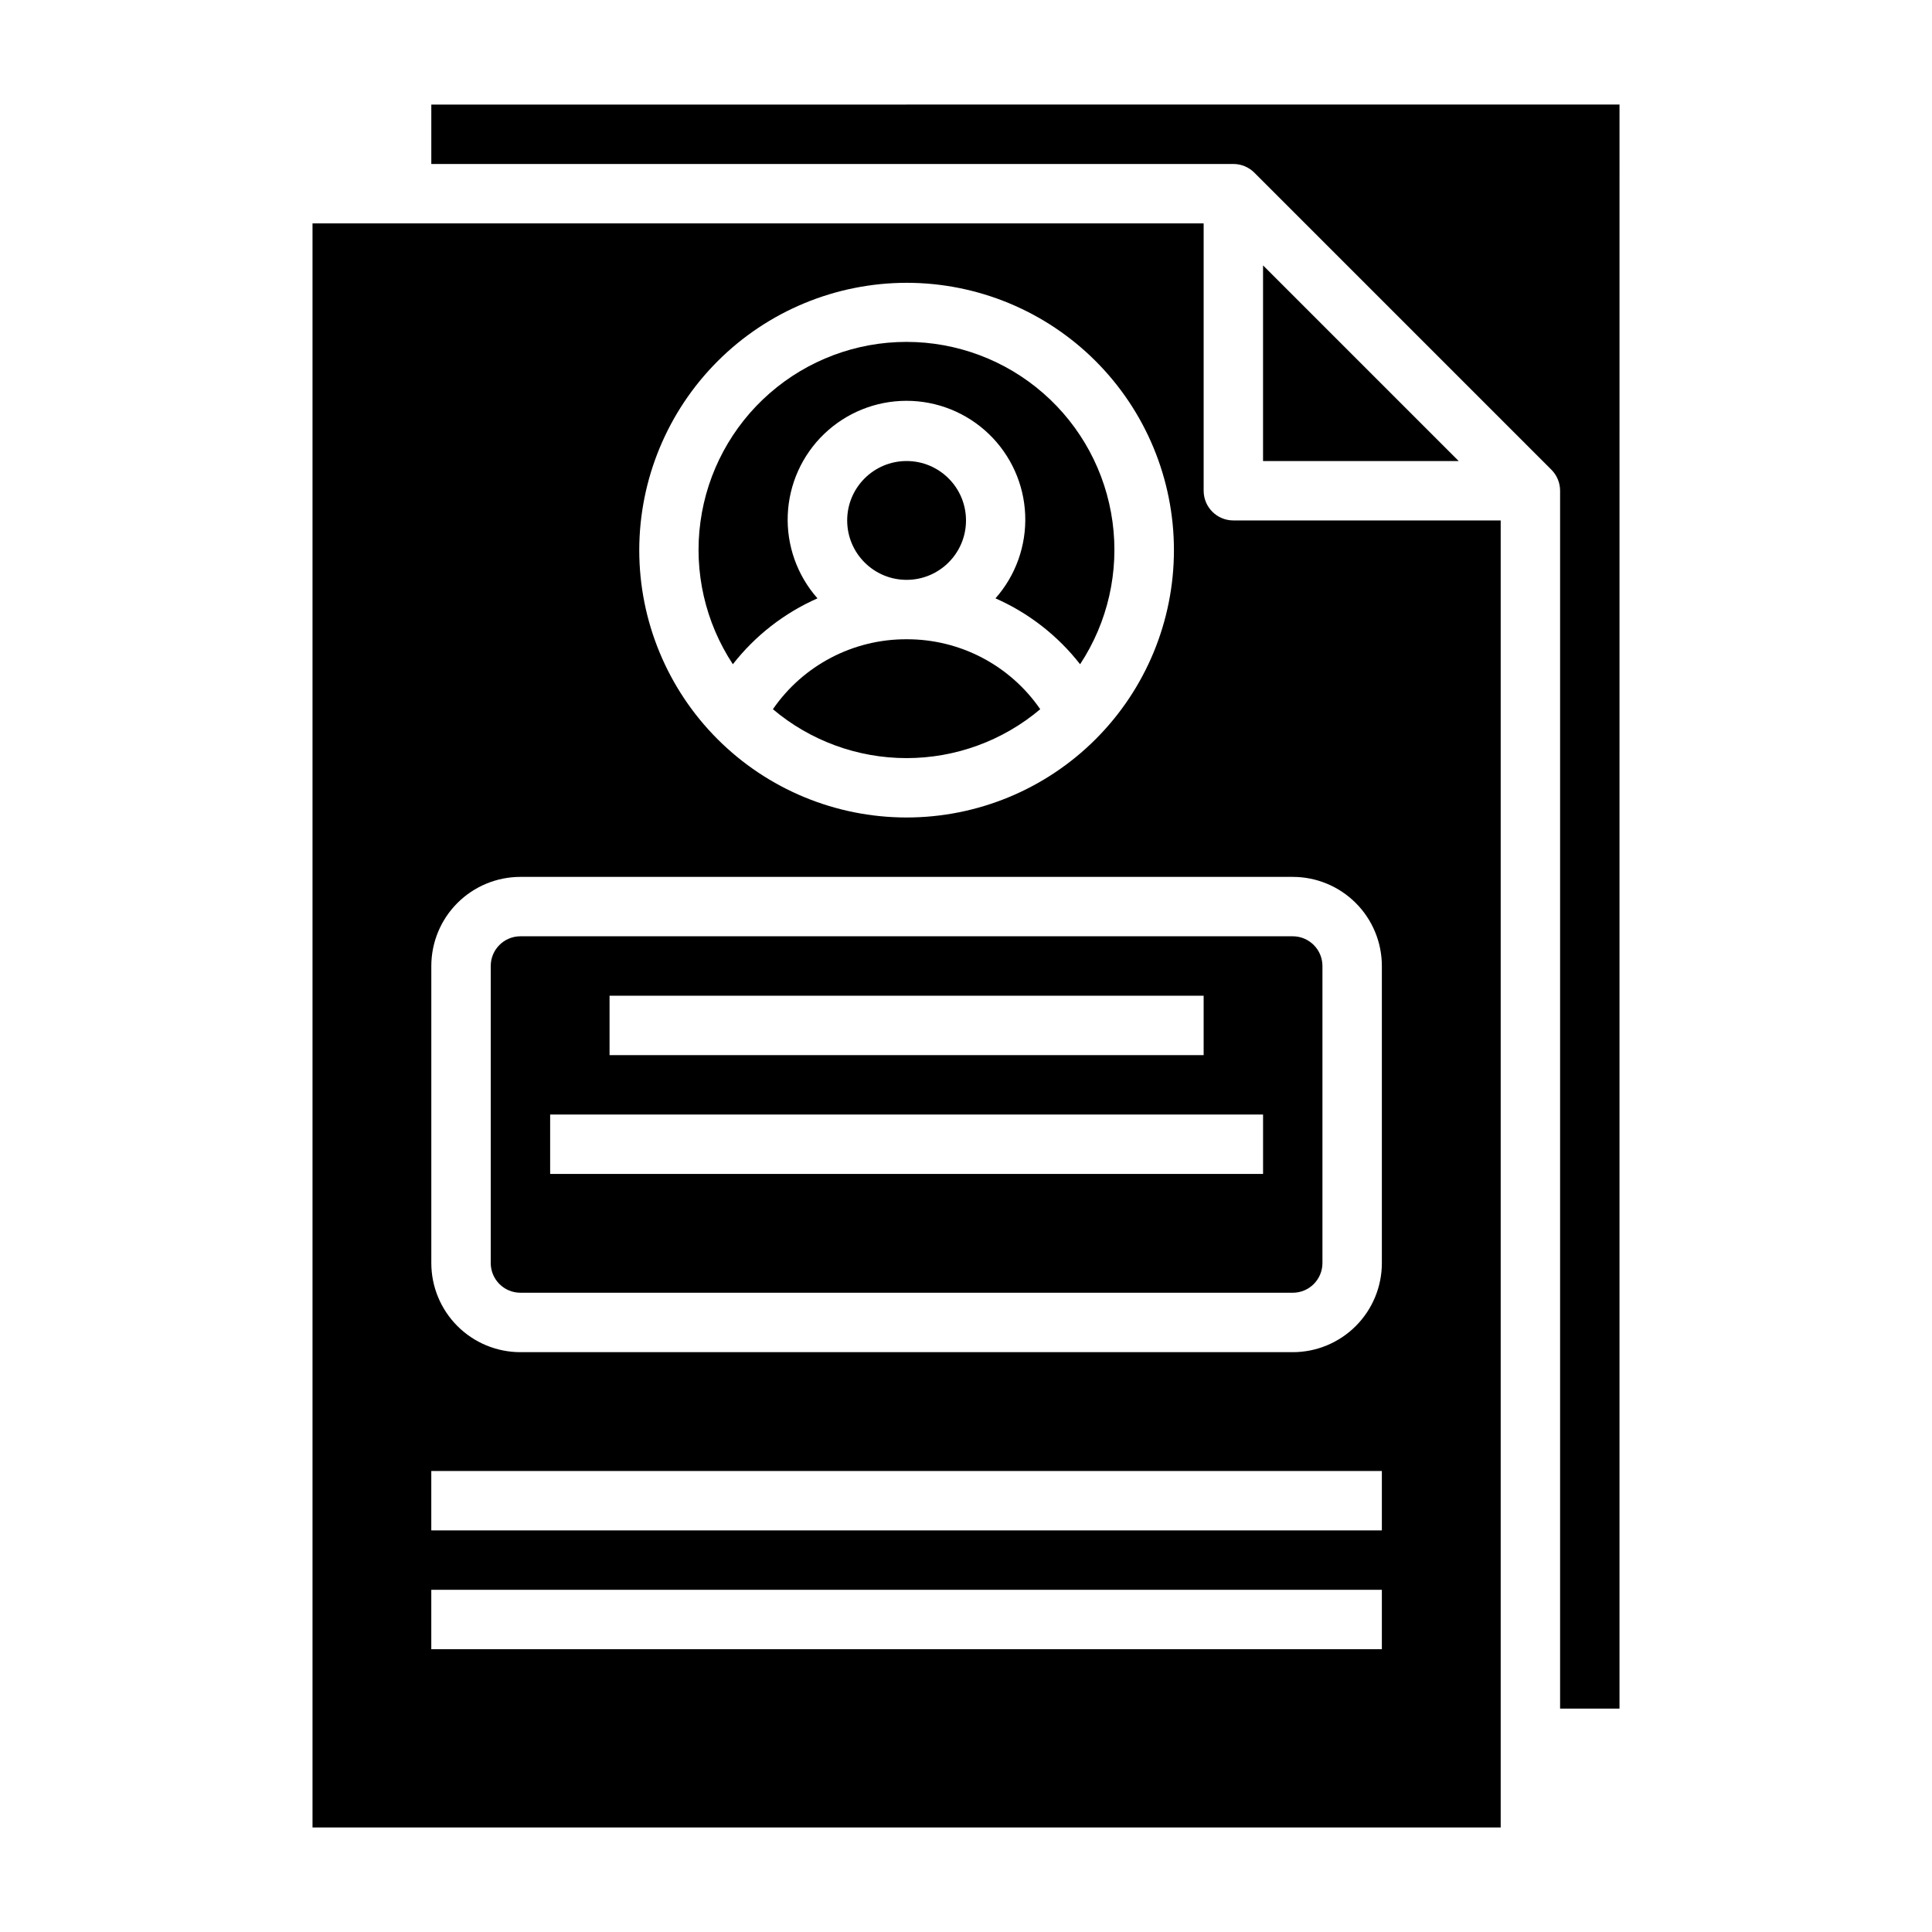
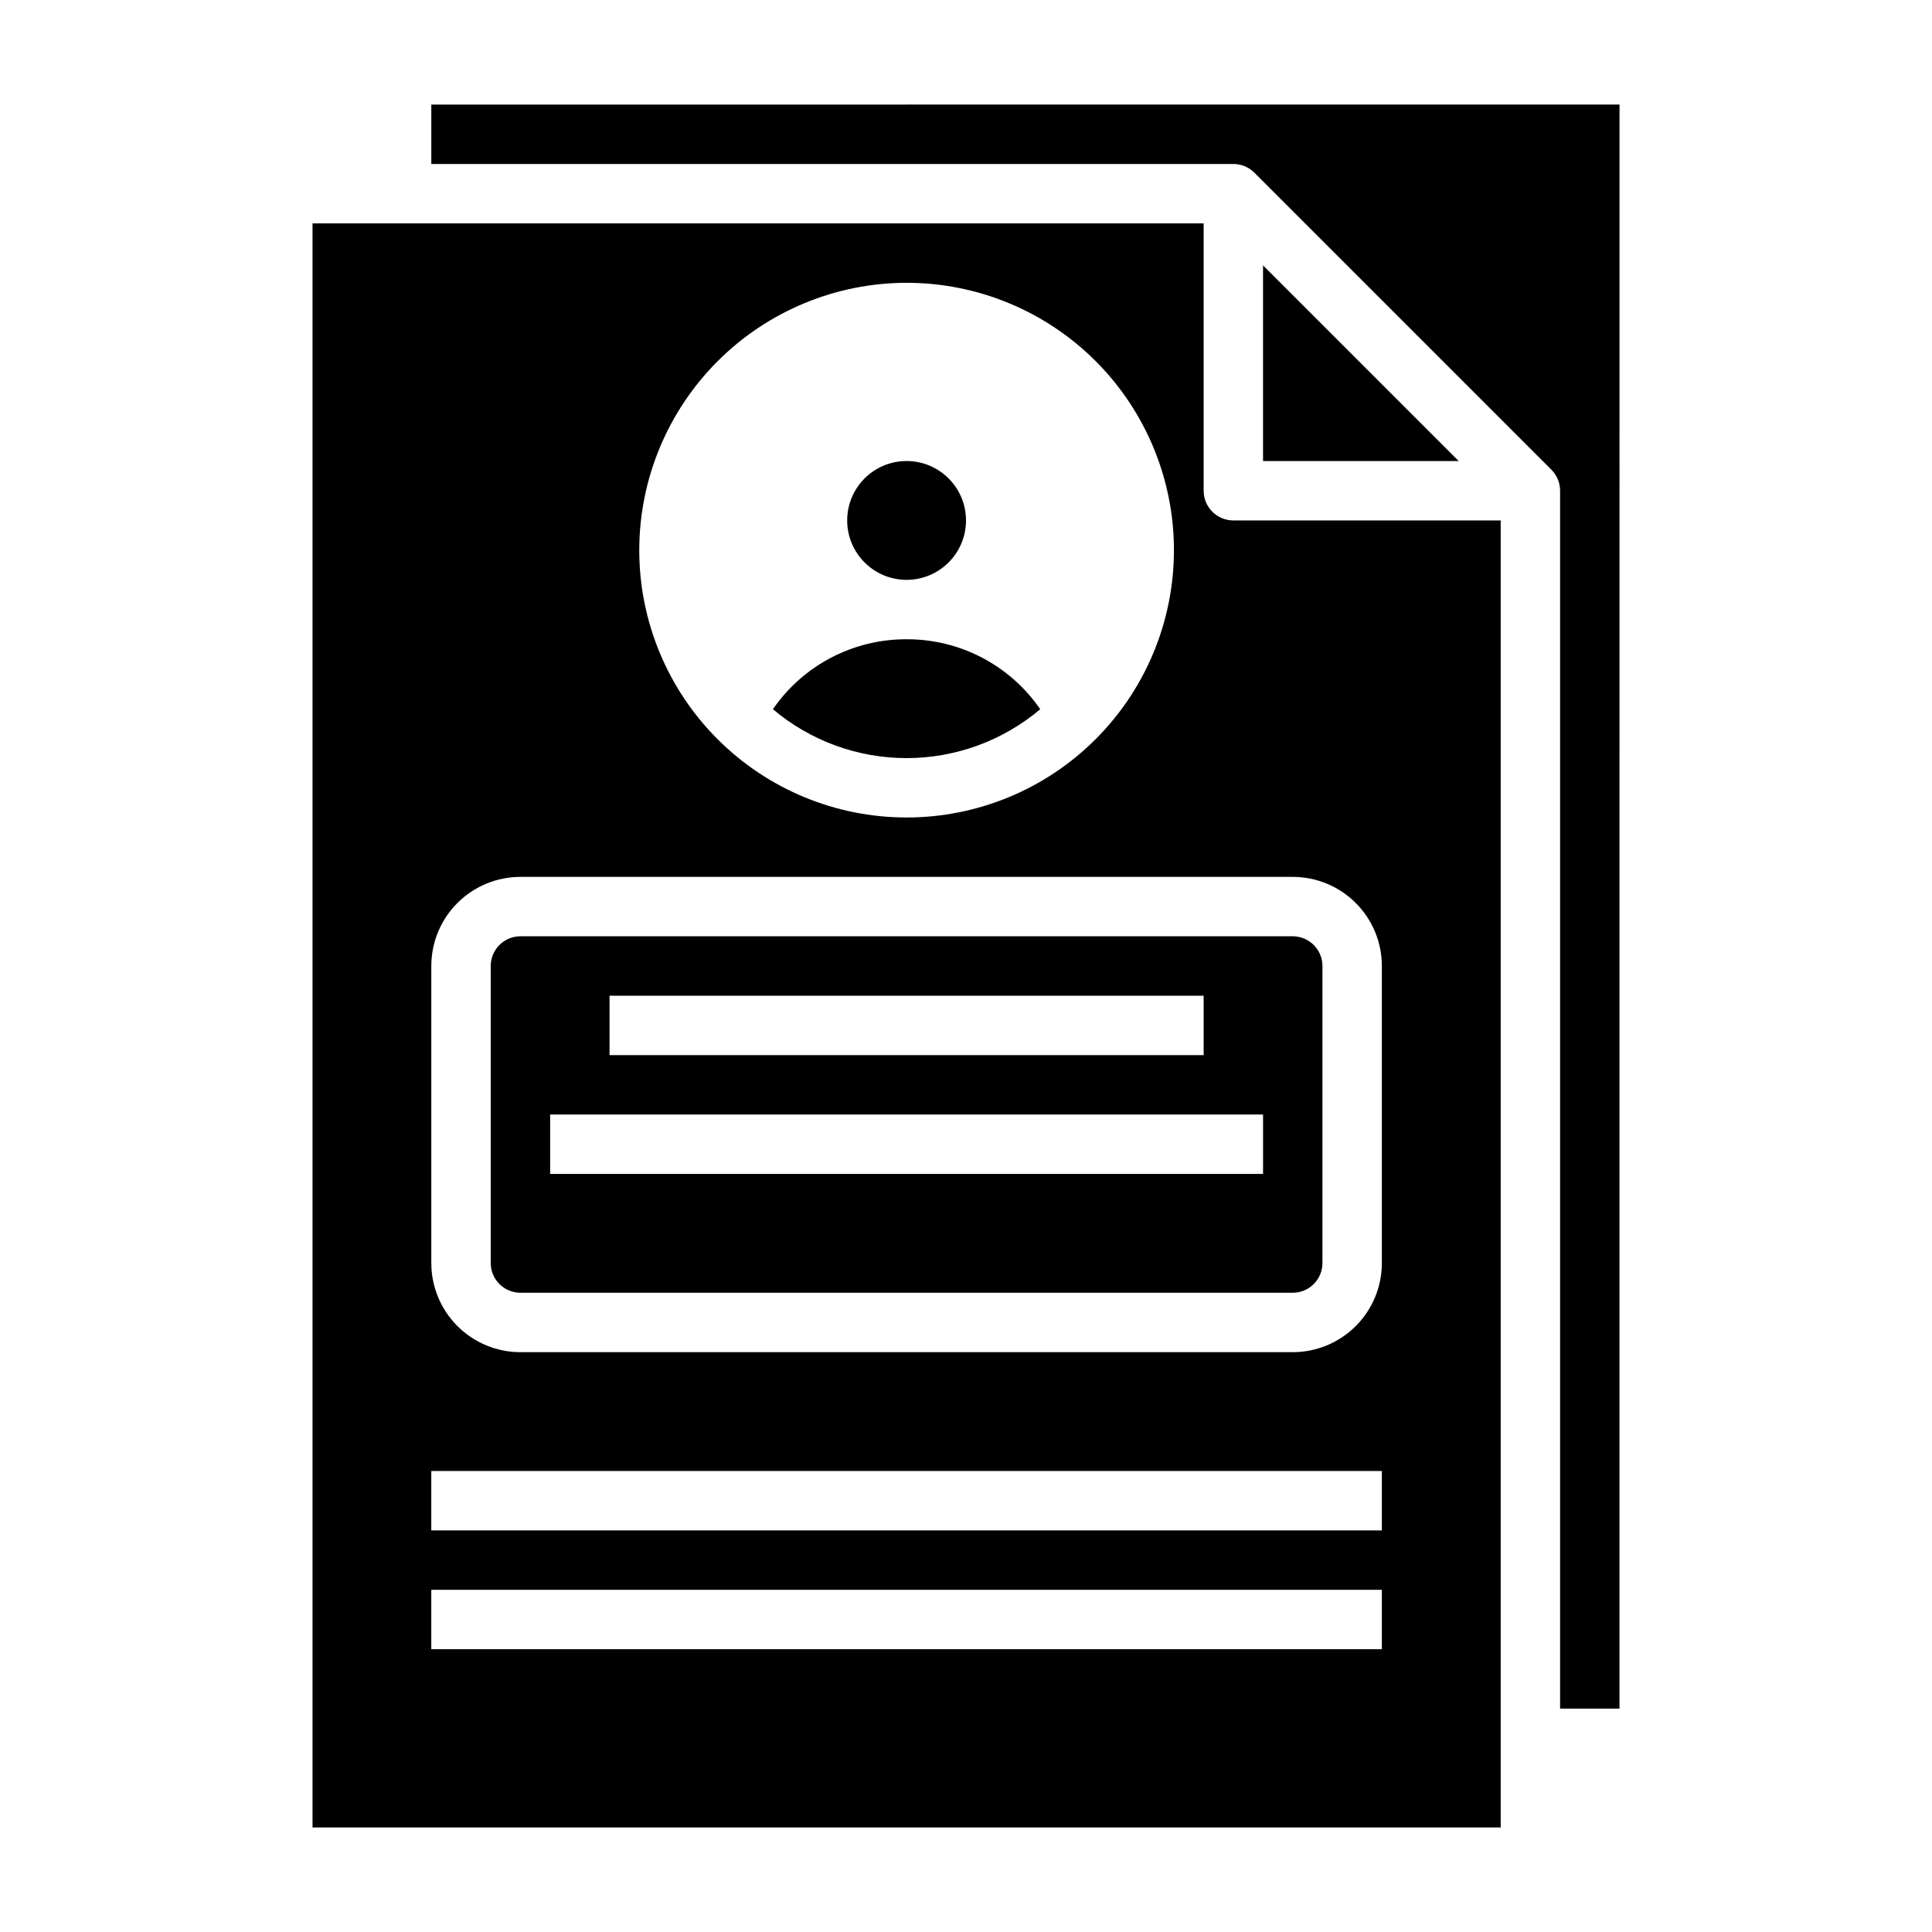
<svg xmlns="http://www.w3.org/2000/svg" fill="#000000" width="800px" height="800px" version="1.1" viewBox="144 144 512 512">
  <g>
-     <path d="m360.64 302.57c-5.383-6.09-8.207-14.023-7.875-22.145 0.332-8.125 3.789-15.805 9.652-21.434 5.867-5.629 13.68-8.773 21.809-8.773s15.941 3.144 21.809 8.773c5.863 5.629 9.324 13.309 9.652 21.434 0.332 8.121-2.488 16.055-7.875 22.145 8.801 3.879 16.508 9.879 22.426 17.461 7.336-11.129 10.387-24.539 8.59-37.746s-8.316-25.316-18.355-34.082-22.918-13.598-36.246-13.598-26.203 4.832-36.242 13.598c-10.043 8.766-16.562 20.875-18.359 34.082s1.258 26.617 8.59 37.746c5.918-7.582 13.625-13.582 22.426-17.461z" />
    <path d="m384.25 313.41c-14.145-0.051-27.402 6.887-35.422 18.539 9.906 8.367 22.453 12.957 35.422 12.957s25.516-4.59 35.426-12.957c-8.023-11.652-21.281-18.59-35.426-18.539z" />
    <path d="m400 281.92c0 8.695-7.051 15.746-15.746 15.746-8.695 0-15.742-7.051-15.742-15.746 0-8.695 7.047-15.742 15.742-15.742 8.695 0 15.746 7.047 15.746 15.742" />
    <path d="m274.05 400v78.719c0 2.086 0.828 4.09 2.305 5.566 1.477 1.477 3.481 2.305 5.566 2.305h204.67c2.09 0 4.09-0.828 5.566-2.305 1.477-1.477 2.305-3.481 2.305-5.566v-78.719c0-2.09-0.828-4.09-2.305-5.566-1.477-1.477-3.477-2.309-5.566-2.309h-204.67c-4.348 0-7.871 3.527-7.871 7.875zm31.488 7.871h157.44v15.742h-157.44zm-15.742 31.488h188.93v15.742h-188.93z" />
    <path d="m462.98 274.05v-70.848h-236.16v425.09h314.88v-346.37h-70.848c-4.348 0-7.871-3.523-7.871-7.871zm-78.723-55.105c18.789 0 36.812 7.465 50.098 20.75 13.285 13.289 20.75 31.309 20.75 50.098 0 18.793-7.465 36.812-20.75 50.098-13.285 13.289-31.309 20.75-50.098 20.75-18.789 0-36.809-7.461-50.098-20.75-13.285-13.285-20.75-31.305-20.75-50.098 0.02-18.781 7.492-36.793 20.773-50.074s31.293-20.754 50.074-20.773zm125.95 362.11h-251.91v-15.742h251.91zm0-31.488h-251.91v-15.742h251.91zm0-149.57v78.723c0 6.262-2.488 12.27-6.918 16.699-4.43 4.43-10.434 6.918-16.699 6.918h-204.67c-6.262 0-12.27-2.488-16.699-6.918-4.43-4.43-6.918-10.438-6.918-16.699v-78.719c0-6.266 2.488-12.273 6.918-16.699 4.43-4.43 10.438-6.918 16.699-6.918h204.67c6.266 0 12.27 2.488 16.699 6.918 4.43 4.426 6.918 10.434 6.918 16.699z" />
    <path d="m478.72 266.18h51.844l-51.844-51.848z" />
    <path d="m258.3 171.71v15.742h212.55c2.086 0 4.09 0.832 5.566 2.309l78.719 78.719c1.477 1.477 2.305 3.477 2.305 5.566v322.75h15.742l0.004-425.09z" />
  </g>
</svg>